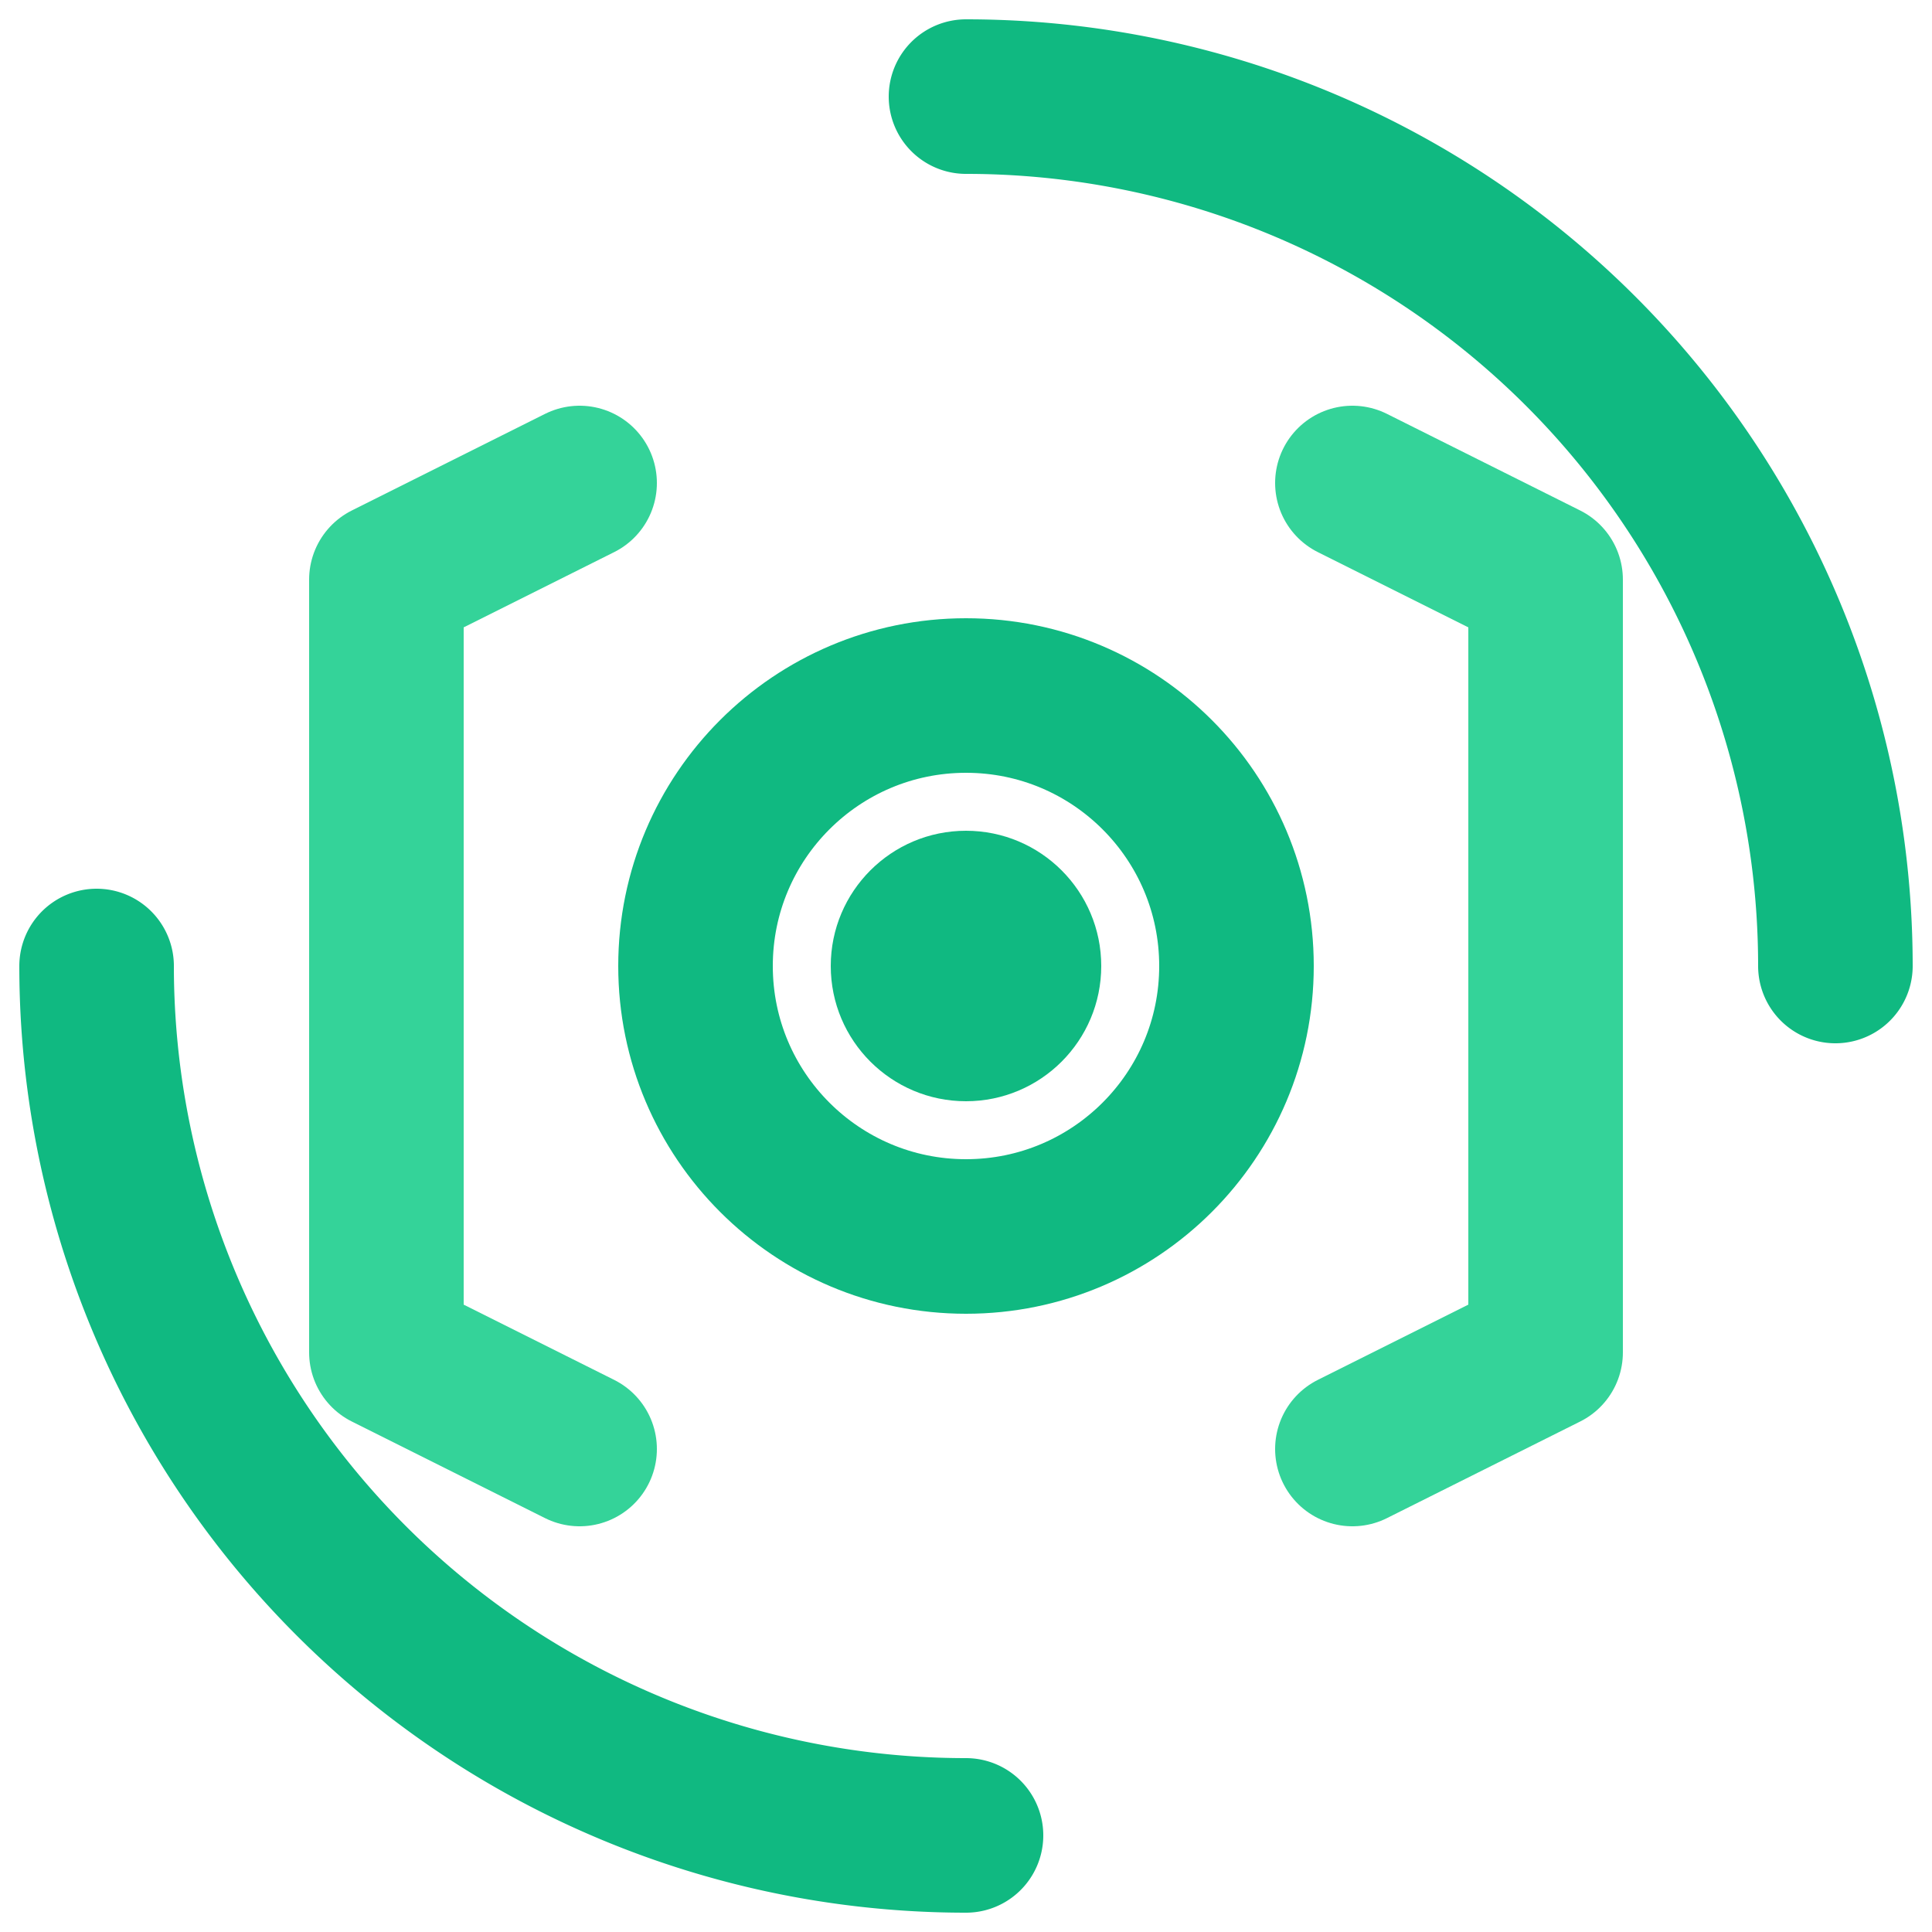
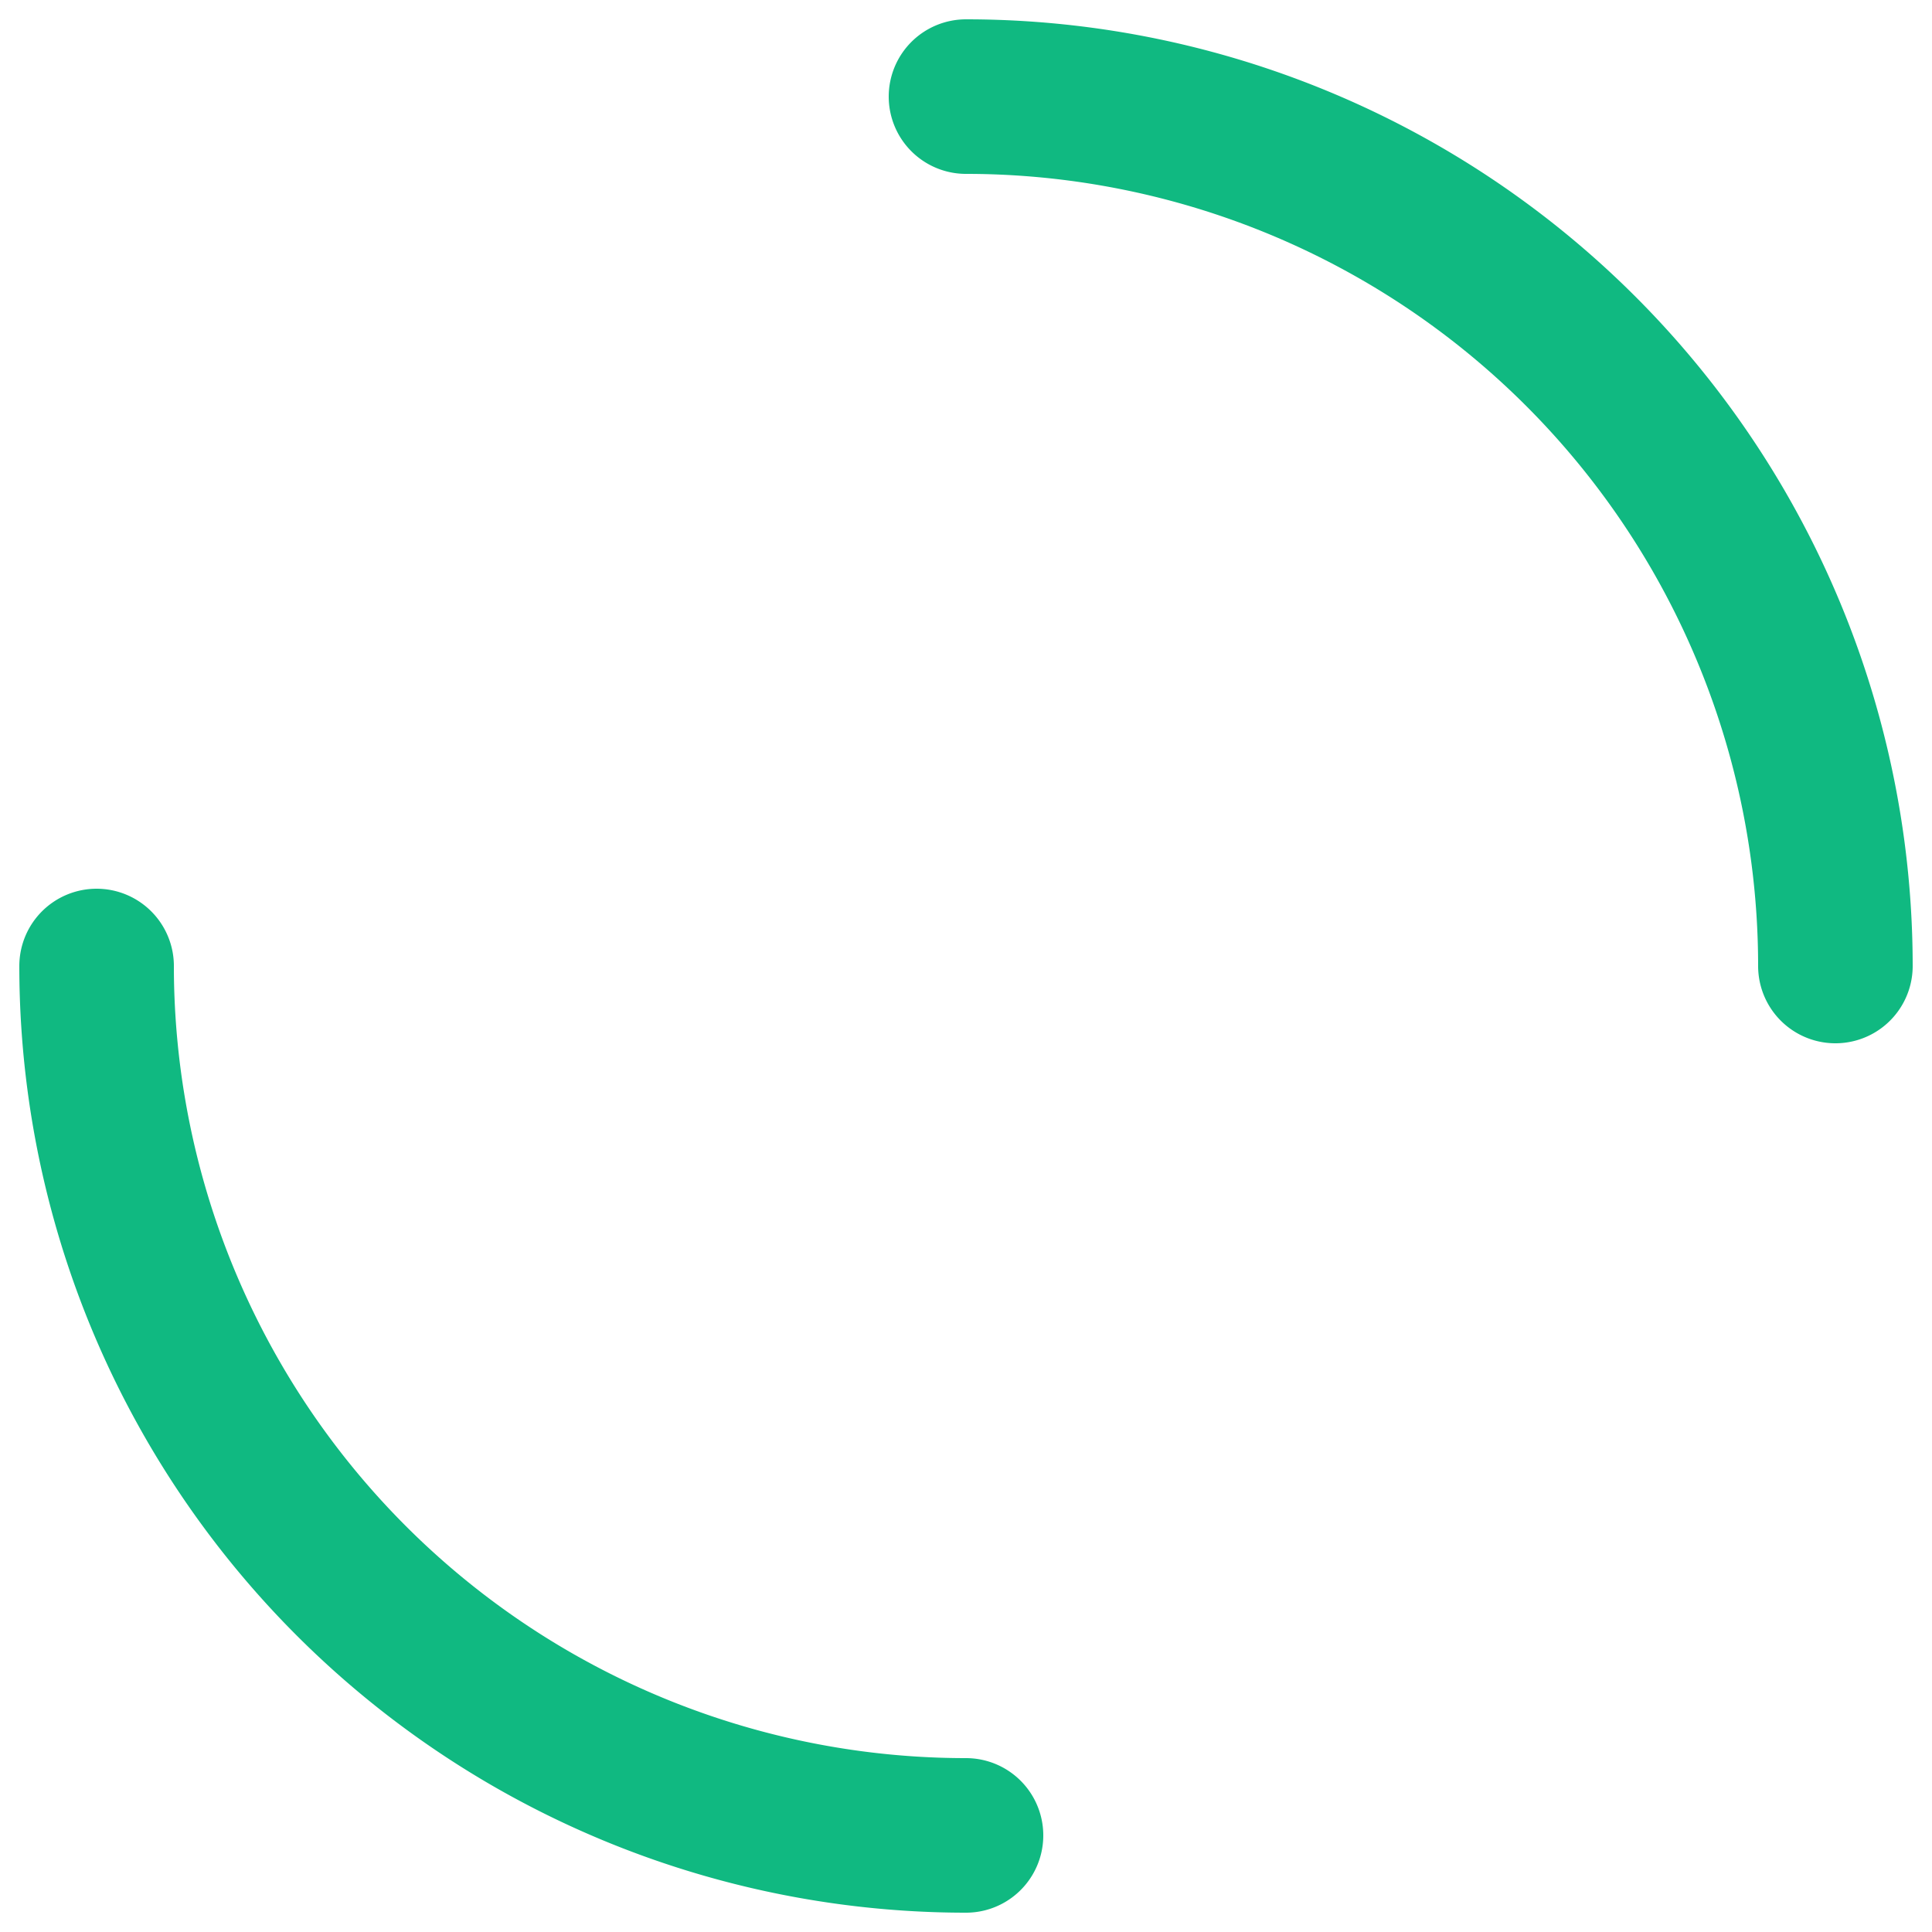
<svg xmlns="http://www.w3.org/2000/svg" viewBox="0 0 100 100" fill="none">
  <style>
    @media (prefers-reduced-motion: no-preference) {
      @keyframes spin { from { transform: rotate(0deg); } to { transform: rotate(360deg); } }
      @keyframes pulse { 0%, 100% { opacity: 1; } 50% { opacity: 0.5; } }
      .spin { animation: spin 10s linear infinite; transform-origin: center; }
      .pulse { animation: pulse 2s cubic-bezier(0.4, 0, 0.6, 1) infinite; }
    }
  </style>
  <g class="spin">
    <path d="M50 5 A45 45 0 0 1 95 50" stroke="#10B981" stroke-width="8" stroke-linecap="round" />
    <path d="M50 95 A45 45 0 0 1 5 50" stroke="#10B981" stroke-width="8" stroke-linecap="round" />
  </g>
-   <path d="M30 25 L20 30 L20 70 L30 75" stroke="#34D399" stroke-width="8" stroke-linecap="round" stroke-linejoin="round" />
-   <path d="M70 25 L80 30 L80 70 L70 75" stroke="#34D399" stroke-width="8" stroke-linecap="round" stroke-linejoin="round" />
-   <circle cx="50" cy="50" r="14" stroke="#10B981" stroke-width="8" class="pulse" />
-   <circle cx="50" cy="50" r="7" fill="#10B981" />
</svg>